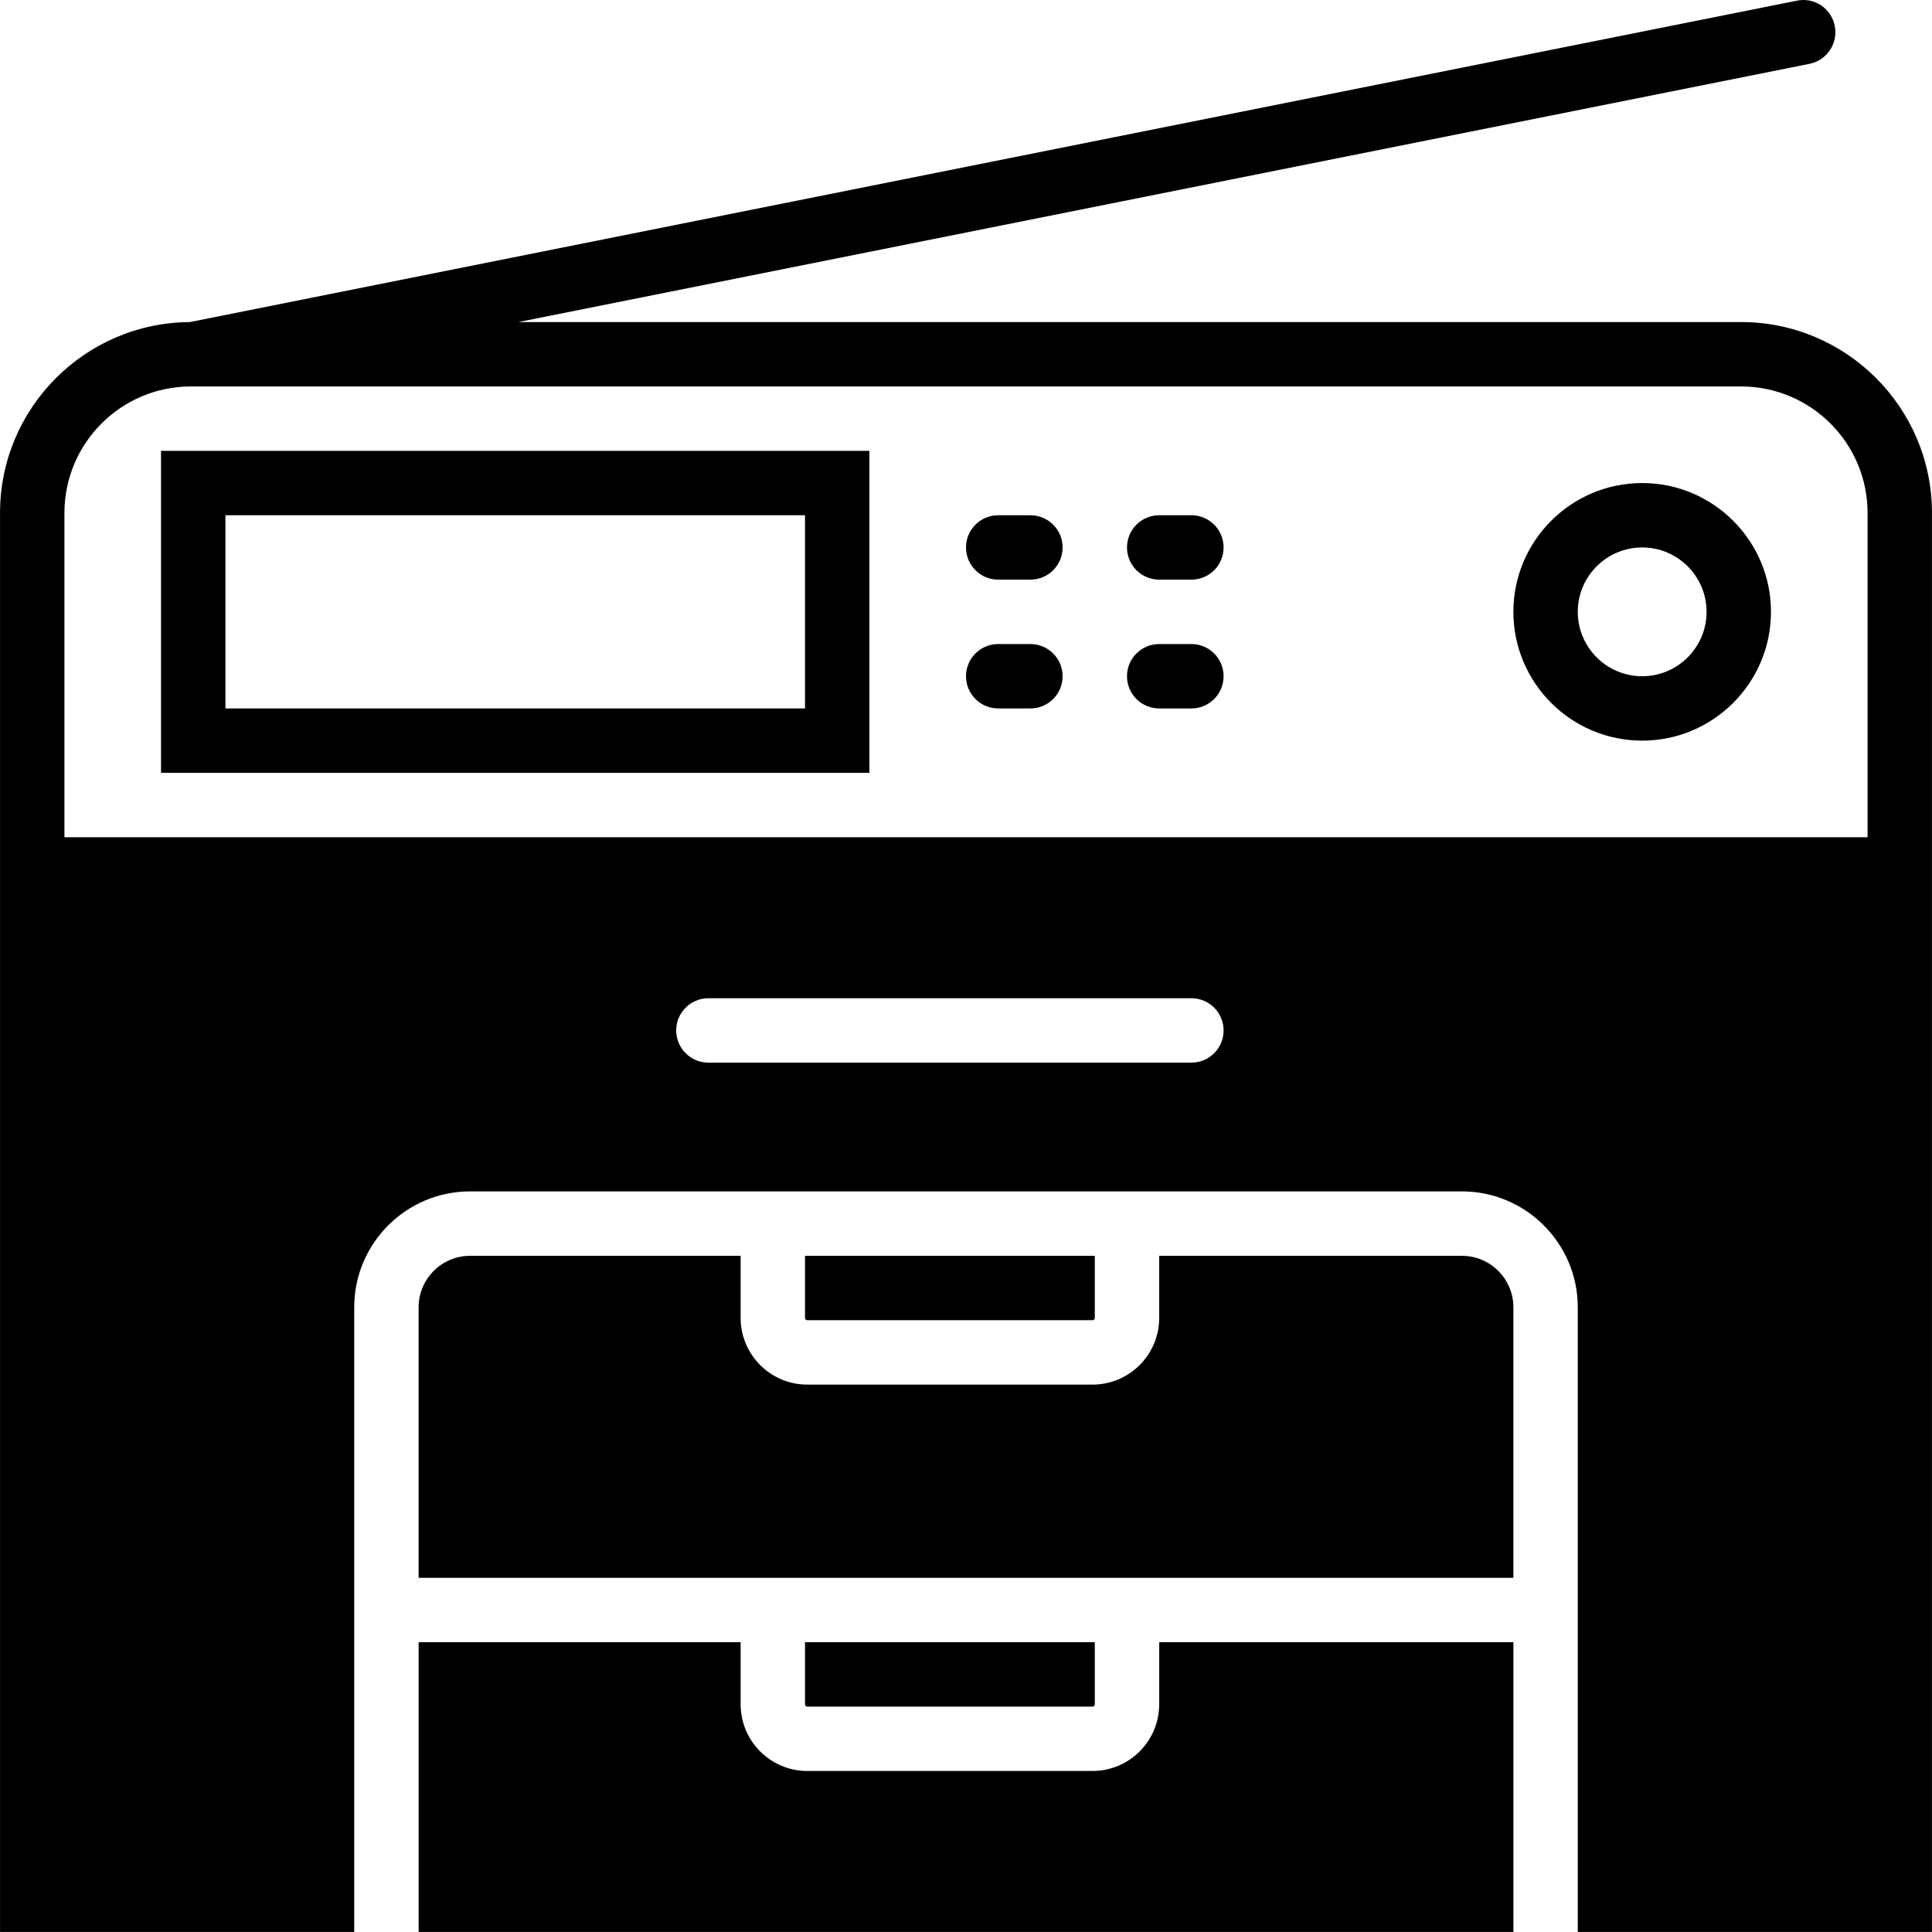
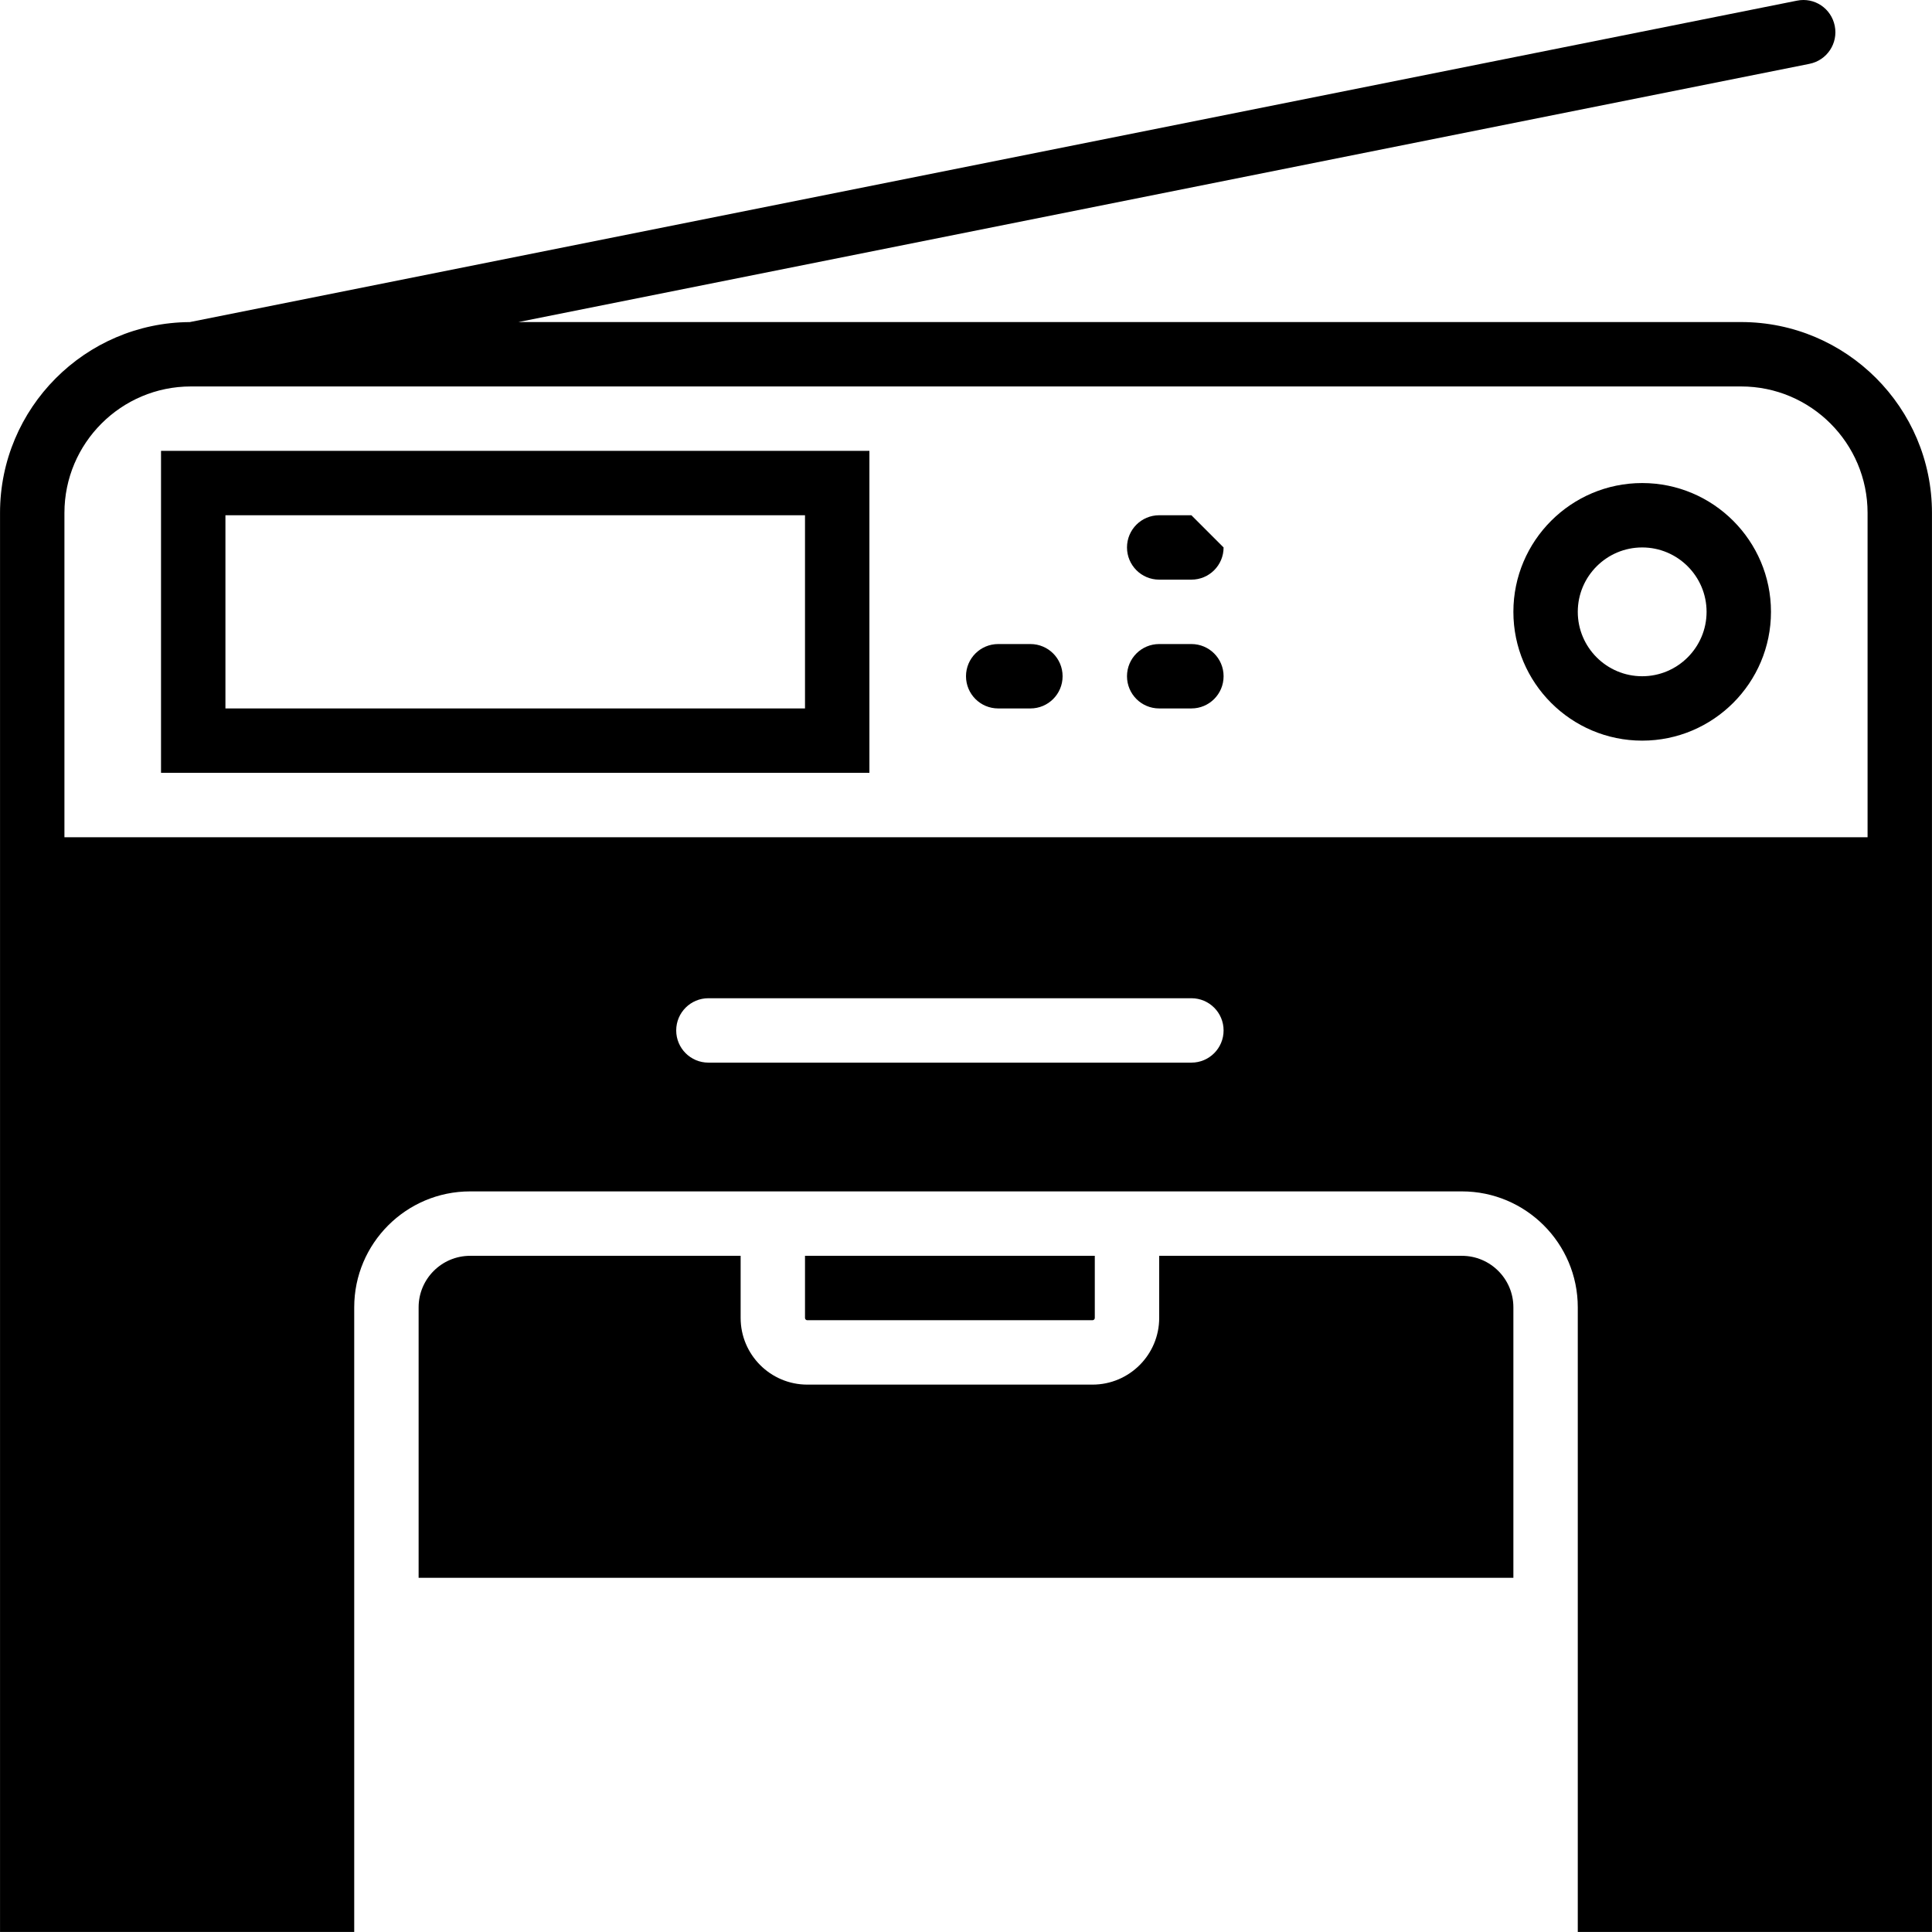
<svg xmlns="http://www.w3.org/2000/svg" fill="#000000" height="800px" width="800px" version="1.1" id="Capa_1" viewBox="0 0 60.002 60.002" xml:space="preserve">
  <g>
    <path d="M5.001,24.002h22v-10h-22V24.002z M7.001,16.002h18v6h-18V16.002z" />
    <path d="M51.001,15.002c-2.206,0-4,1.794-4,4s1.794,4,4,4s4-1.794,4-4S53.207,15.002,51.001,15.002z M51.001,21.002   c-1.103,0-2-0.897-2-2s0.897-2,2-2s2,0.897,2,2S52.103,21.002,51.001,21.002z" />
-     <path d="M32.001,16.002h-1c-0.553,0-1,0.447-1,1s0.447,1,1,1h1c0.553,0,1-0.447,1-1S32.554,16.002,32.001,16.002z" />
    <path d="M32.001,20.002h-1c-0.553,0-1,0.447-1,1s0.447,1,1,1h1c0.553,0,1-0.447,1-1S32.554,20.002,32.001,20.002z" />
-     <path d="M37.001,16.002h-1c-0.553,0-1,0.447-1,1s0.447,1,1,1h1c0.553,0,1-0.447,1-1S37.554,16.002,37.001,16.002z" />
+     <path d="M37.001,16.002h-1c-0.553,0-1,0.447-1,1s0.447,1,1,1h1c0.553,0,1-0.447,1-1z" />
    <path d="M37.001,20.002h-1c-0.553,0-1,0.447-1,1s0.447,1,1,1h1c0.553,0,1-0.447,1-1S37.554,20.002,37.001,20.002z" />
    <path d="M54.074,10.002H16.1l40.098-8.02c0.541-0.108,0.893-0.635,0.784-1.177c-0.107-0.541-0.629-0.898-1.177-0.784L5.894,10.003   c-3.252,0.019-5.893,2.669-5.893,5.925v44.073h11V40.6c0-1.984,1.614-3.599,3.599-3.599h8.401h13h9.401   c1.984,0,3.599,1.614,3.599,3.599v19.401h11V15.929C60.001,12.661,57.342,10.002,54.074,10.002z M37.001,33.002h-15   c-0.553,0-1-0.447-1-1s0.447-1,1-1h15c0.553,0,1,0.447,1,1S37.554,33.002,37.001,33.002z M58.001,26.002h-56V15.929   c0-2.165,1.762-3.927,3.927-3.927h48.146c2.165,0,3.927,1.762,3.927,3.927V26.002z" />
    <path d="M33.93,41.002c0.039,0,0.071-0.032,0.071-0.071v-1.929h-9v1.929c0,0.039,0.032,0.071,0.071,0.071H33.93z" />
-     <path d="M33.93,53.002c0.039,0,0.071-0.032,0.071-0.071v-1.929h-9v1.929c0,0.039,0.032,0.071,0.071,0.071H33.93z" />
    <path d="M45.402,39.002h-9.401v1.929c0,1.143-0.929,2.071-2.071,2.071h-8.857c-1.143,0-2.071-0.929-2.071-2.071v-1.929H14.6   c-0.882,0-1.599,0.717-1.599,1.599v8.401h10h13h11V40.6C47.001,39.719,46.284,39.002,45.402,39.002z" />
-     <path d="M36.001,52.93c0,1.143-0.929,2.071-2.071,2.071h-8.857c-1.143,0-2.071-0.929-2.071-2.071v-1.929h-10v9h34v-9h-11V52.93z" />
  </g>
</svg>